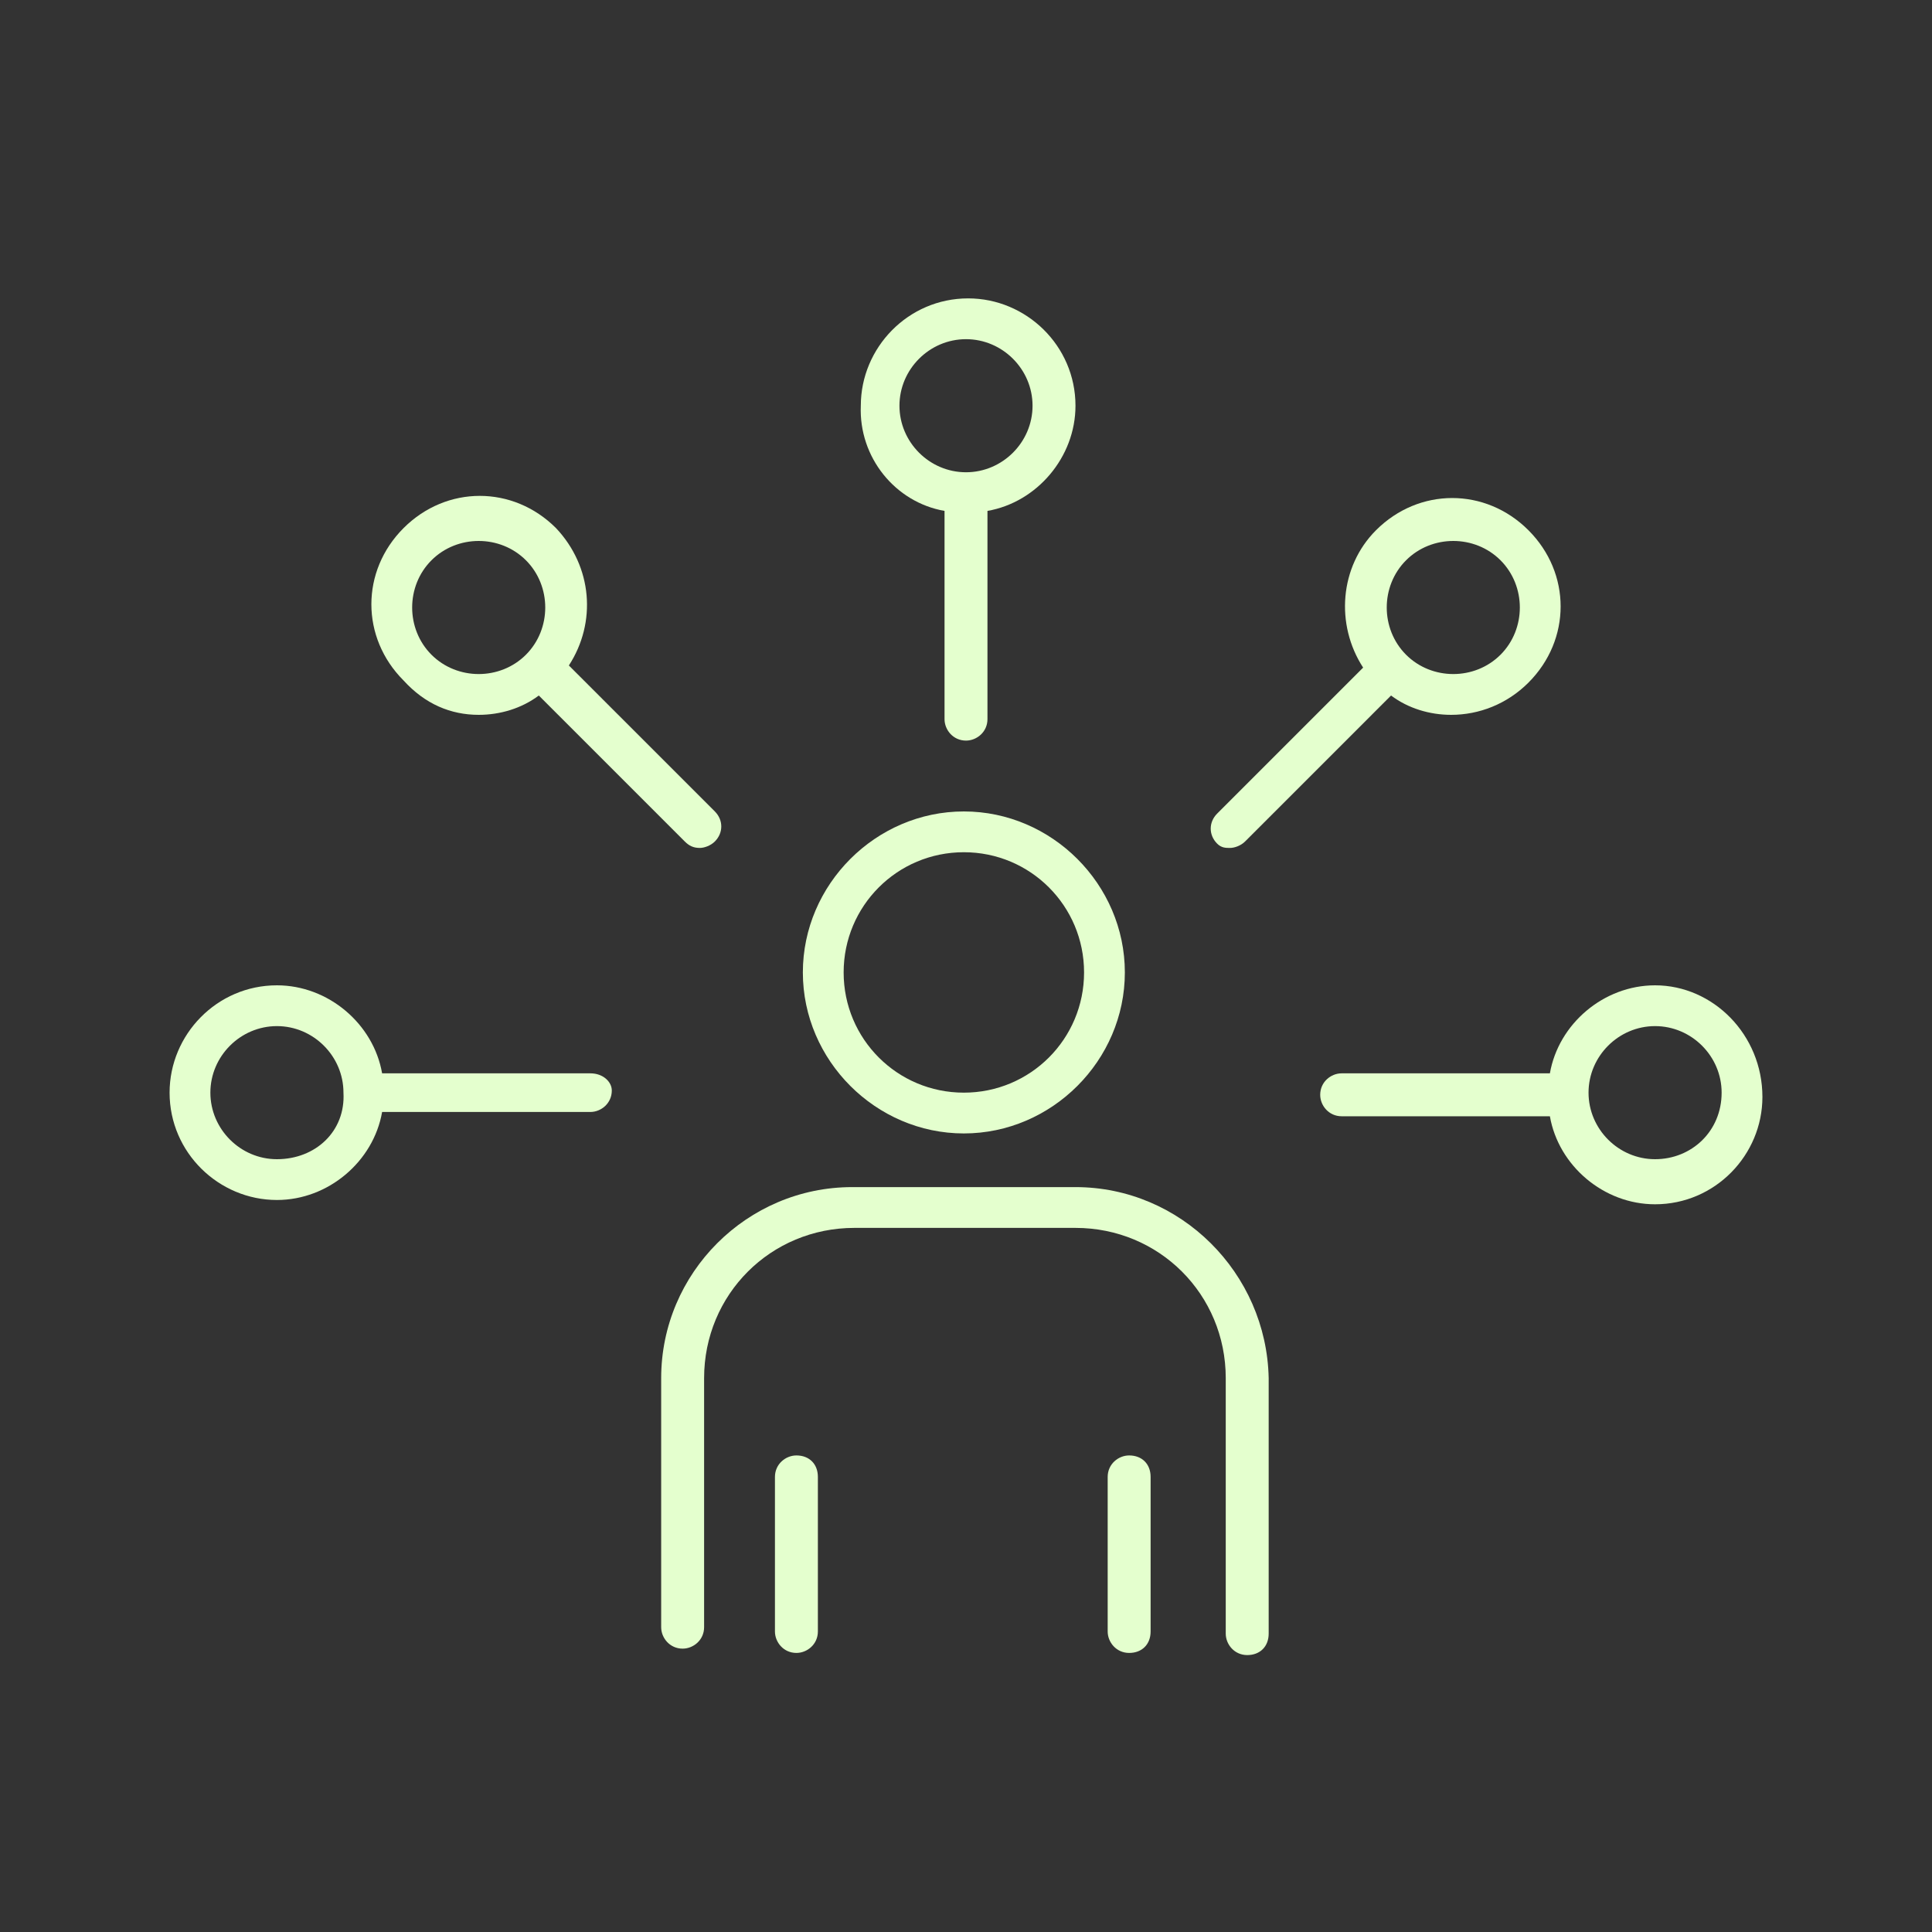
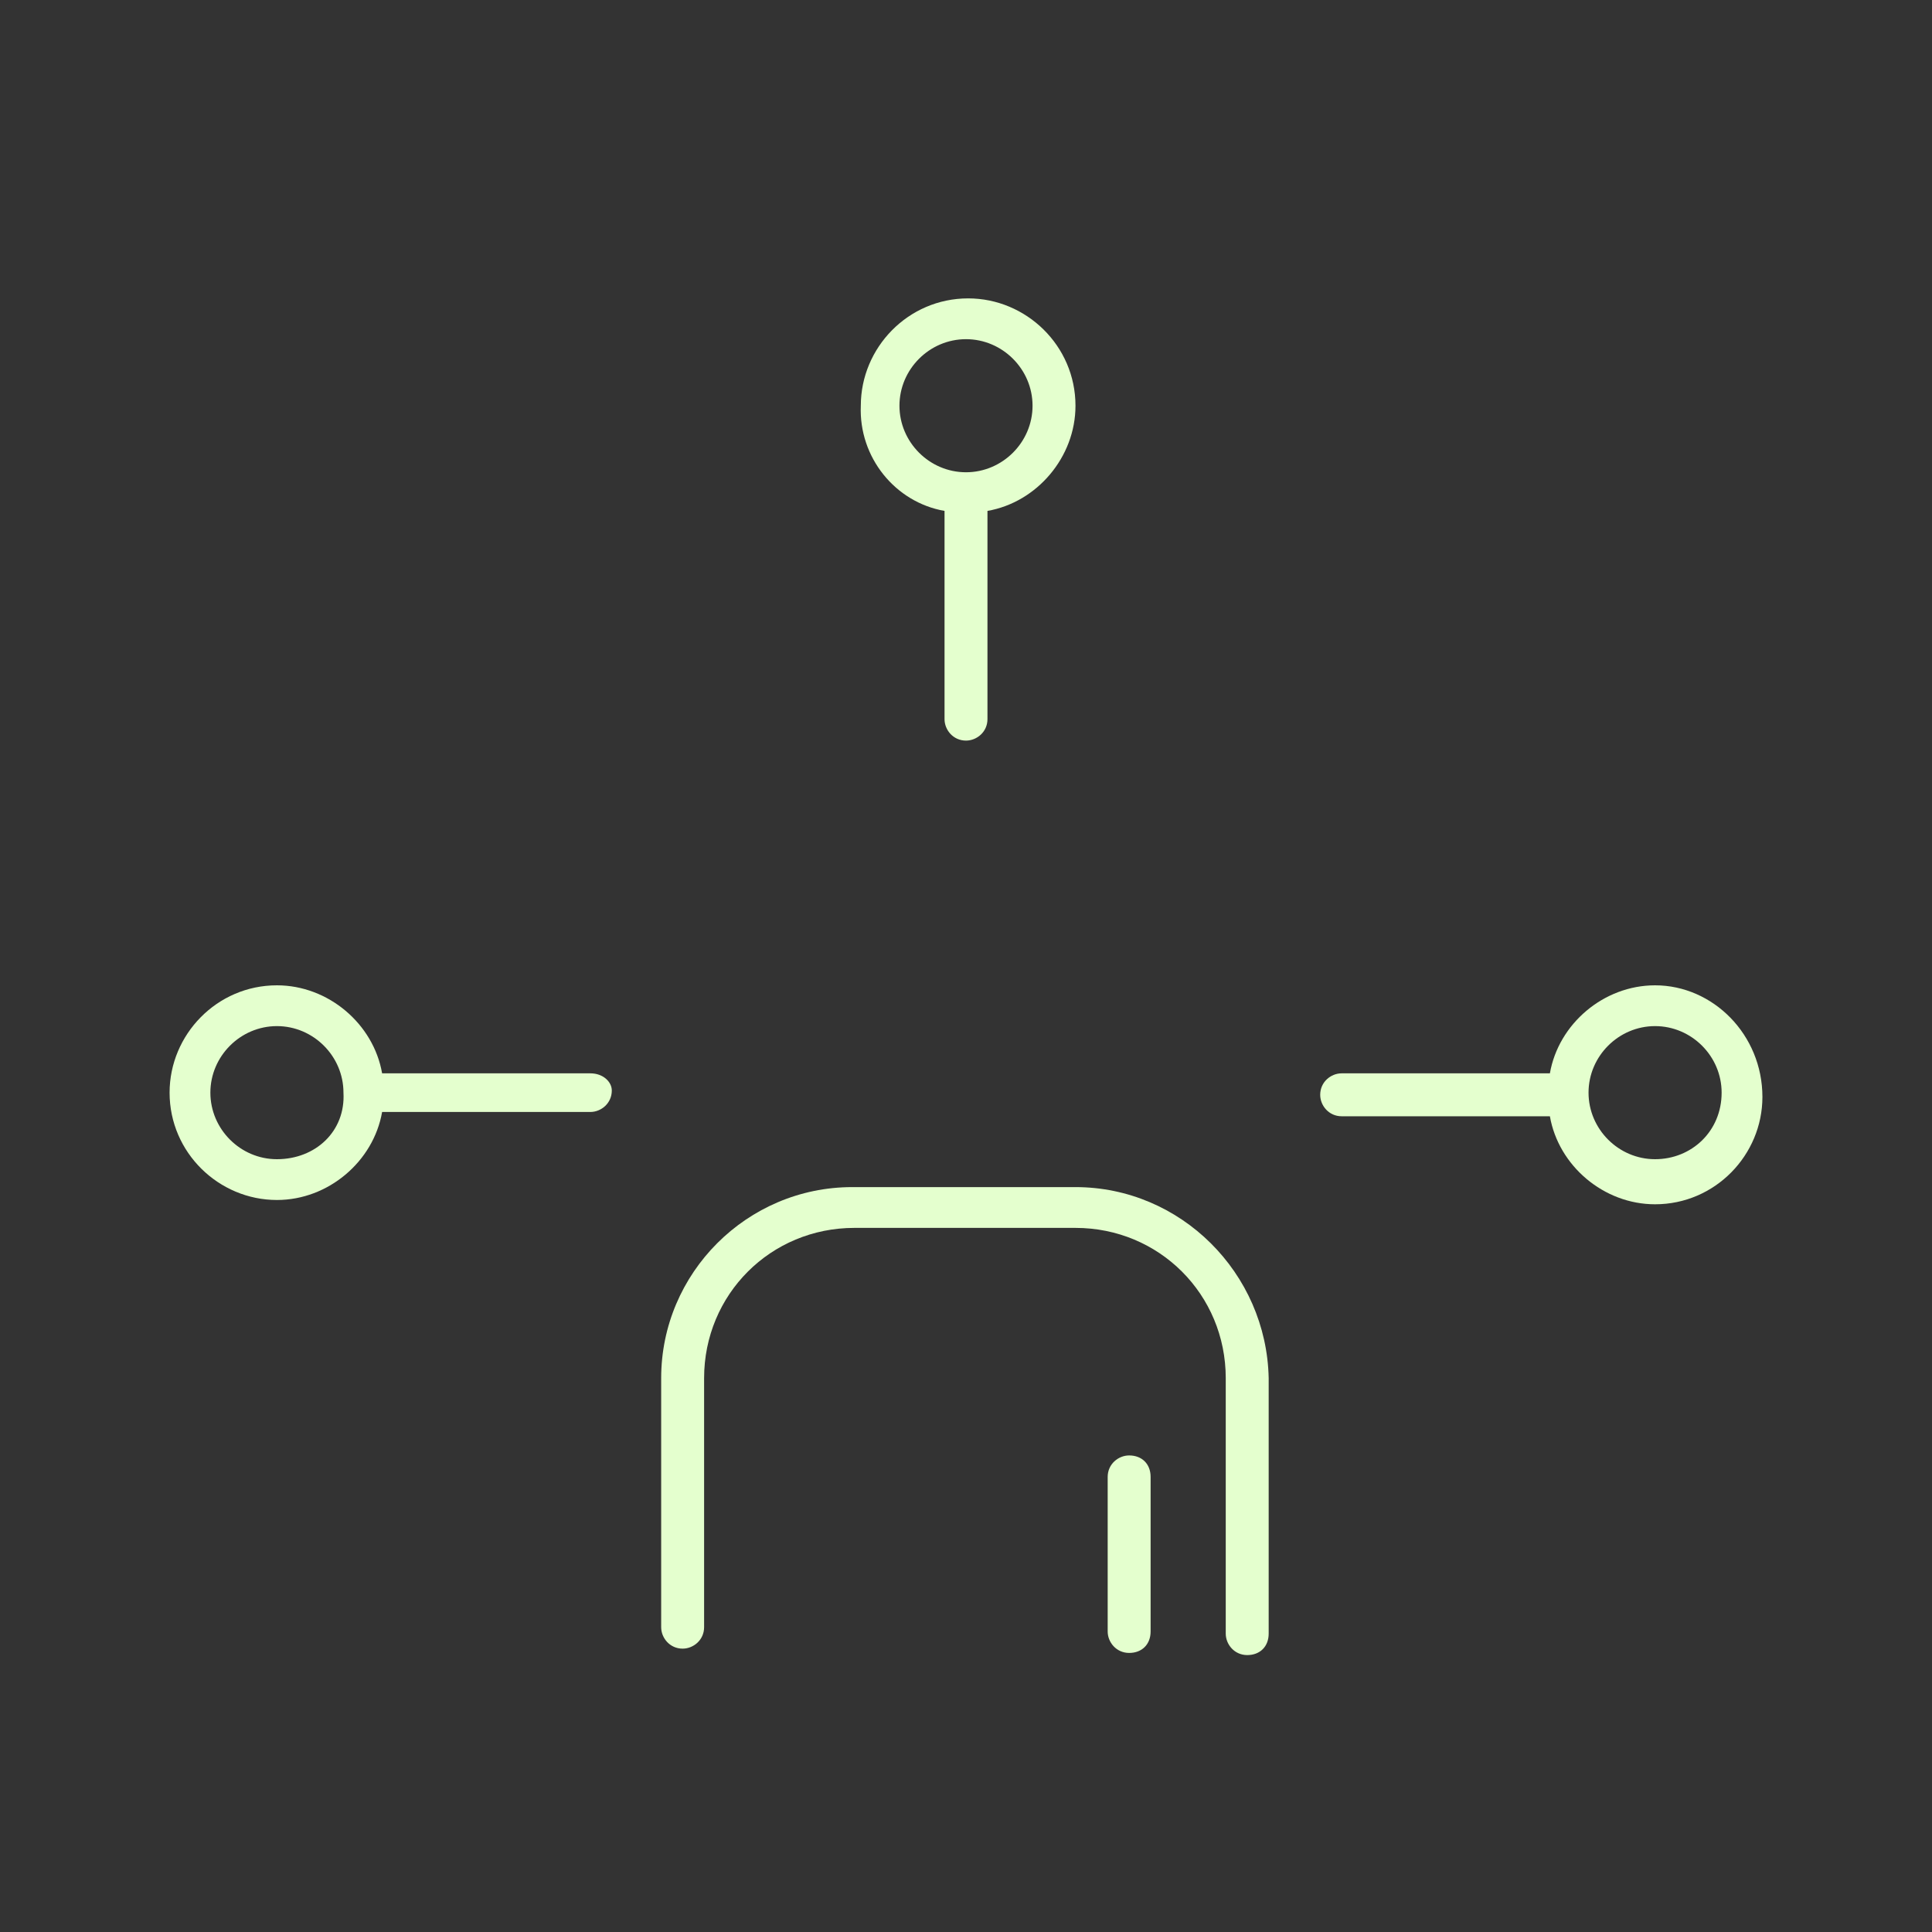
<svg xmlns="http://www.w3.org/2000/svg" version="1.1" id="Layer_1" x="0px" y="0px" viewBox="0 0 90 90" style="enable-background:new 0 0 90 90;" xml:space="preserve">
  <rect x="0" y="0" width="90" height="90" fill="#333333" stroke="none" />
  <style type="text/css">
	.st0{fill:#E4FFCE;}
</style>
  <g>
-     <path class="st0" d="M44.9,52.8c4.1,0,7.5-3.4,7.5-7.5c0-4.1-3.4-7.5-7.5-7.5c-4.1,0-7.5,3.4-7.5,7.5   C37.4,49.4,40.8,52.8,44.9,52.8z M44.9,39.7c3.1,0,5.6,2.5,5.6,5.6c0,3.1-2.5,5.6-5.6,5.6c-3.1,0-5.6-2.5-5.6-5.6   C39.3,42.2,41.8,39.7,44.9,39.7z" />
    <path class="st0" d="M50.1,55.3H39.7c-4.9,0-8.9,4-8.9,8.9v11.6c0,0.5,0.4,1,1,1c0.5,0,1-0.4,1-1V64.2c0-3.9,3.1-7,7-7h10.3   c3.9,0,7,3.1,7,7v11.9c0,0.5,0.4,1,1,1s1-0.4,1-1V64.2C59,59.3,55,55.3,50.1,55.3z" />
-     <path class="st0" d="M37.1,67.8c-0.5,0-1,0.4-1,1V76c0,0.5,0.4,1,1,1c0.5,0,1-0.4,1-1v-7.2C38.1,68.2,37.7,67.8,37.1,67.8z" />
    <path class="st0" d="M52.6,67.8c-0.5,0-1,0.4-1,1V76c0,0.5,0.4,1,1,1s1-0.4,1-1v-7.2C53.6,68.2,53.2,67.8,52.6,67.8z" />
    <path class="st0" d="M44,23.8v9.7c0,0.5,0.4,1,1,1c0.5,0,1-0.4,1-1v-9.7c2.3-0.4,4.1-2.5,4.1-4.9c0-2.8-2.3-5-5-5c-2.8,0-5,2.3-5,5   C40,21.3,41.7,23.4,44,23.8z M45,15.8c1.7,0,3.1,1.4,3.1,3.1c0,1.7-1.4,3.1-3.1,3.1c-1.7,0-3.1-1.4-3.1-3.1   C41.9,17.2,43.3,15.8,45,15.8z" />
    <path class="st0" d="M77.1,45.9c-2.4,0-4.5,1.8-4.9,4.1h-9.7c-0.5,0-1,0.4-1,1c0,0.5,0.4,1,1,1h9.7c0.4,2.3,2.5,4.1,4.9,4.1   c2.8,0,5-2.3,5-5C82.1,48.2,79.8,45.9,77.1,45.9z M77.1,54c-1.7,0-3.1-1.4-3.1-3.1c0-1.7,1.4-3.1,3.1-3.1s3.1,1.4,3.1,3.1   C80.2,52.7,78.8,54,77.1,54z" />
-     <path class="st0" d="M22.3,33.3c1,0,2-0.3,2.8-0.9l6.8,6.8c0.2,0.2,0.4,0.3,0.7,0.3c0.2,0,0.5-0.1,0.7-0.3c0.4-0.4,0.4-1,0-1.4   l-6.8-6.8c1.3-2,1.1-4.6-0.6-6.4c-2-2-5.1-2-7.1,0c-2,2-2,5.1,0,7.1C19.8,32.8,21,33.3,22.3,33.3z M20.1,26.1   c0.6-0.6,1.4-0.9,2.2-0.9s1.6,0.3,2.2,0.9c1.2,1.2,1.2,3.2,0,4.4c0,0,0,0,0,0c0,0,0,0,0,0c-1.2,1.2-3.2,1.2-4.4,0   C18.9,29.3,18.9,27.3,20.1,26.1z" />
    <path class="st0" d="M27.5,50h-9.7c-0.4-2.3-2.5-4.1-4.9-4.1c-2.8,0-5,2.3-5,5c0,2.8,2.3,5,5,5c2.4,0,4.5-1.8,4.9-4.1h9.7   c0.5,0,1-0.4,1-1C28.5,50.4,28.1,50,27.5,50z M12.9,54c-1.7,0-3.1-1.4-3.1-3.1c0-1.7,1.4-3.1,3.1-3.1s3.1,1.4,3.1,3.1   C16.1,52.7,14.7,54,12.9,54z" />
-     <path class="st0" d="M57.3,39.5c0.2,0,0.5-0.1,0.7-0.3l6.8-6.8c0.8,0.6,1.8,0.9,2.8,0.9c1.3,0,2.6-0.5,3.6-1.5c2-2,2-5.1,0-7.1   s-5.1-2-7.1,0c-1.7,1.7-1.9,4.4-0.6,6.4l-6.8,6.8c-0.4,0.4-0.4,1,0,1.4C56.9,39.5,57.1,39.5,57.3,39.5z M65.5,26.1   c0.6-0.6,1.4-0.9,2.2-0.9c0.8,0,1.6,0.3,2.2,0.9c1.2,1.2,1.2,3.2,0,4.4c-1.2,1.2-3.2,1.2-4.4,0c0,0,0,0,0,0c0,0,0,0,0,0   C64.3,29.3,64.3,27.3,65.5,26.1z" />
  </g>
  <g>
</g>
  <g>
</g>
  <g>
</g>
  <g>
</g>
  <g>
</g>
  <g>
</g>
  <g>
</g>
  <g>
</g>
  <g>
</g>
  <g>
</g>
  <g>
</g>
  <g>
</g>
  <g>
</g>
  <g>
</g>
  <g>
</g>
</svg>